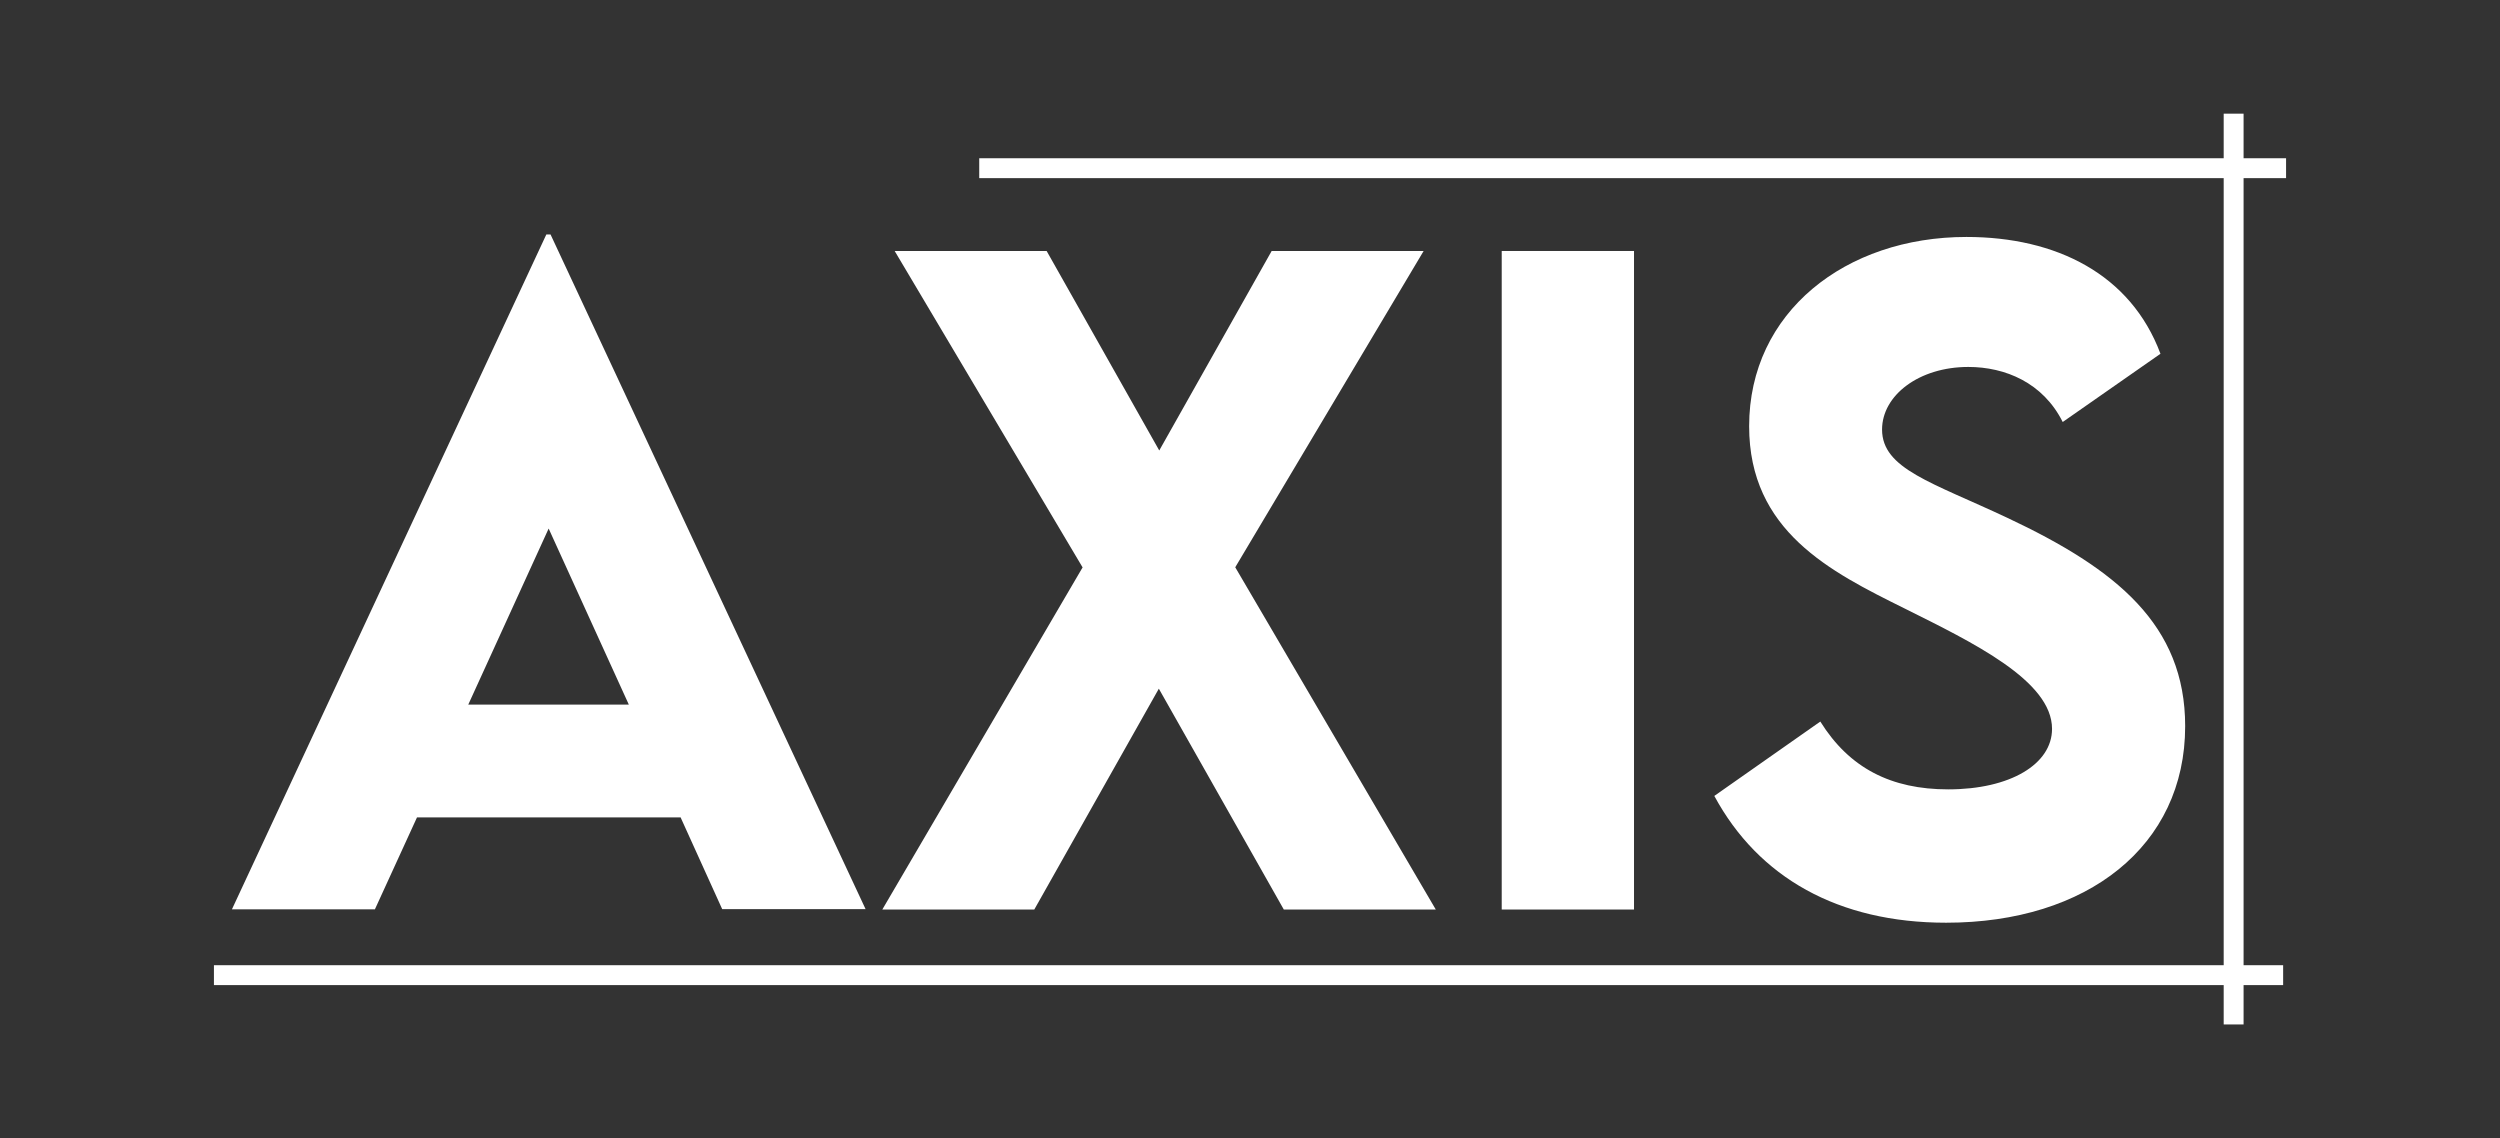
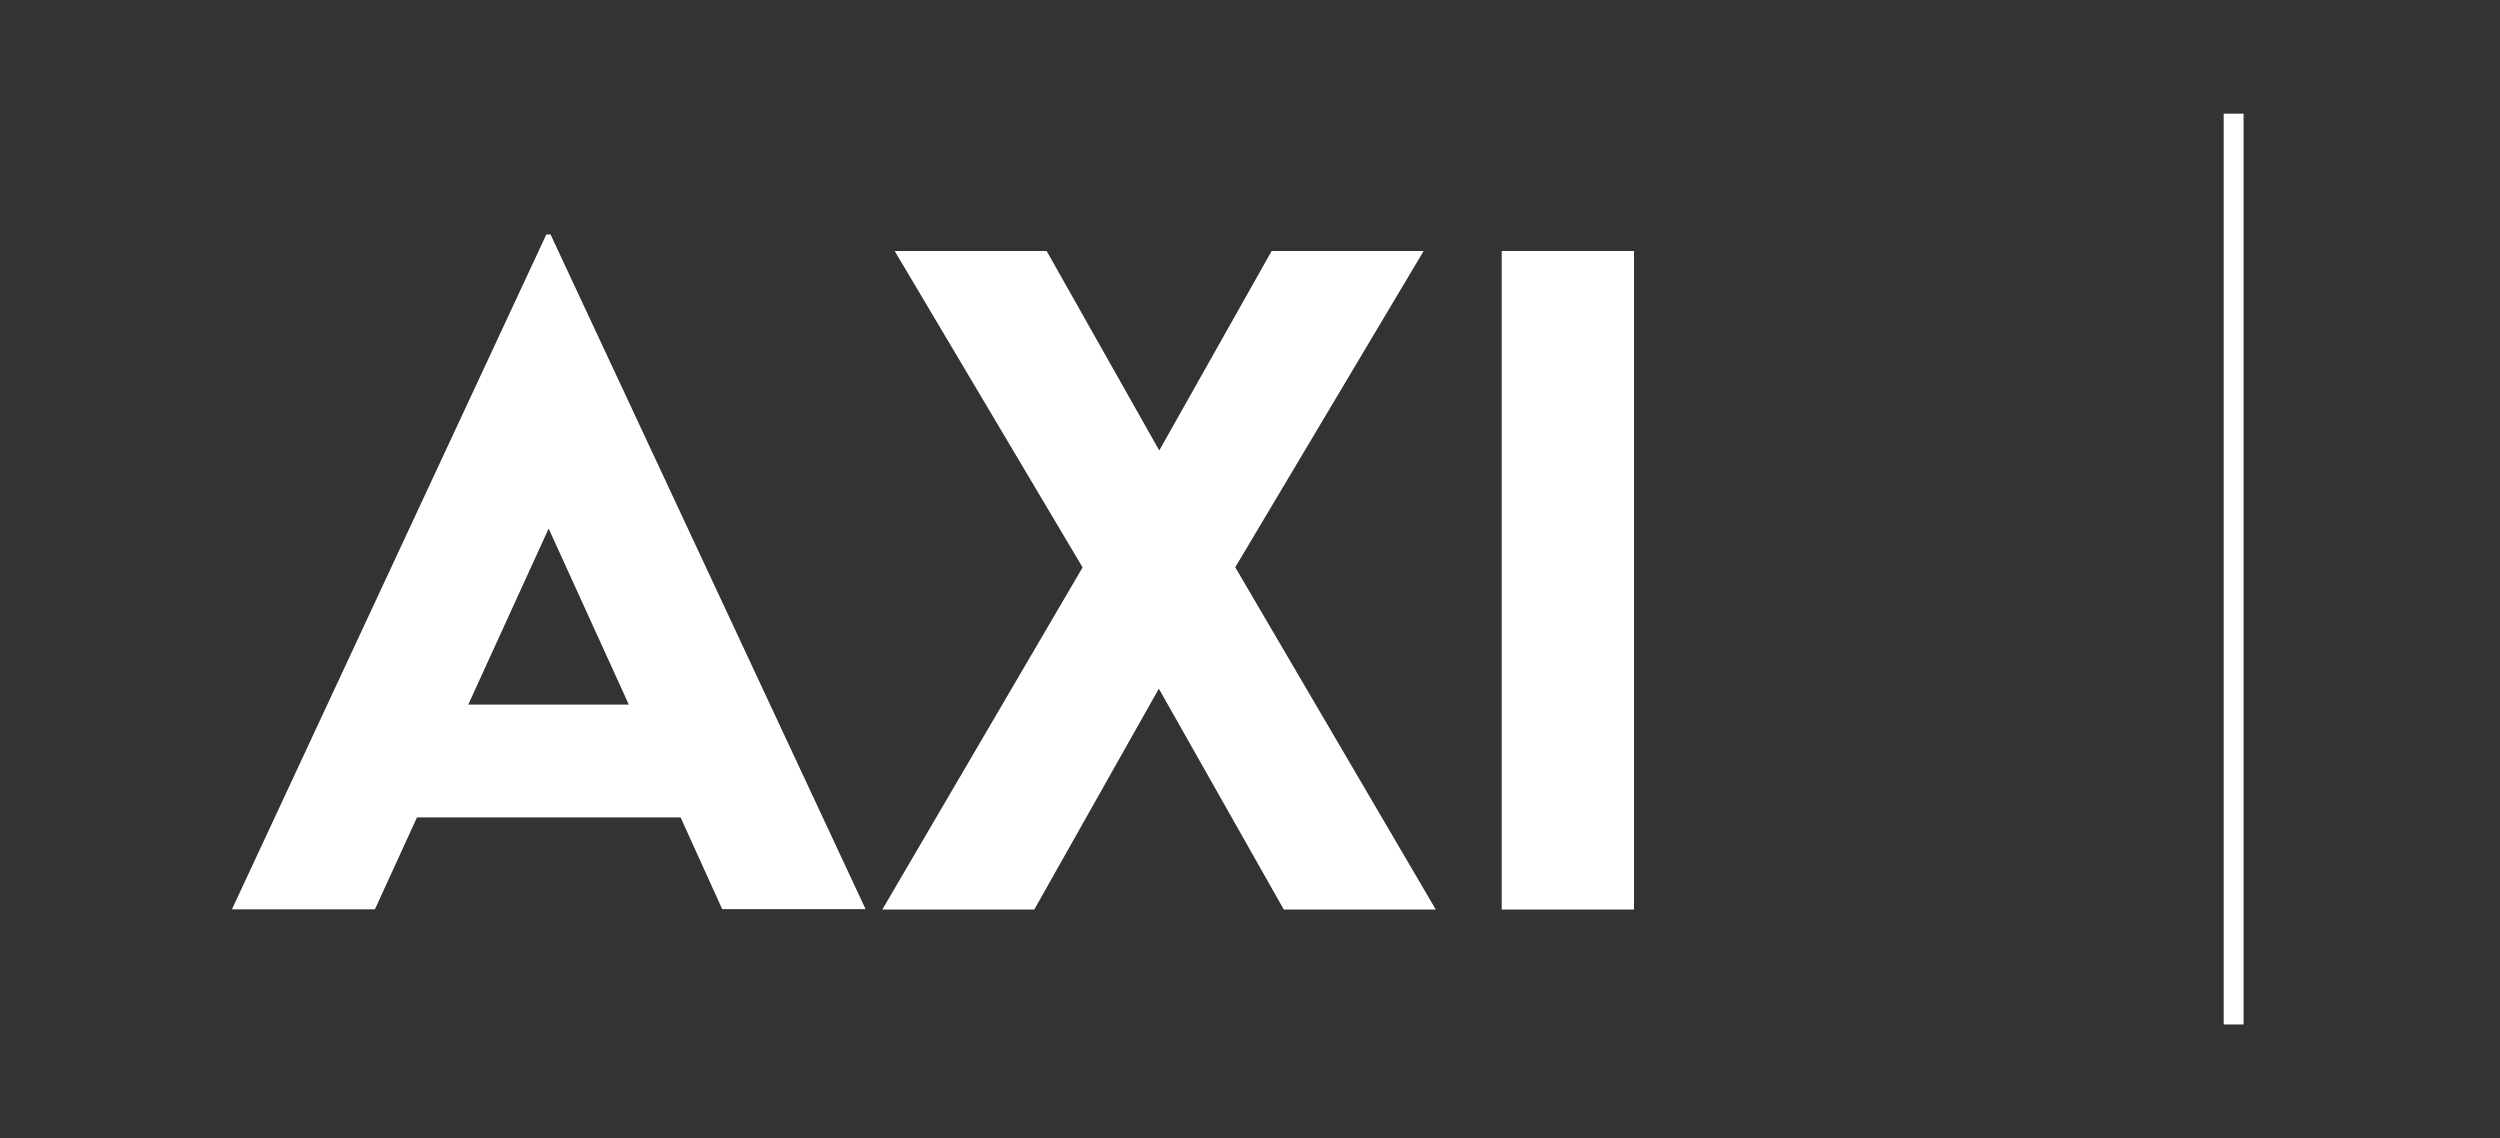
<svg xmlns="http://www.w3.org/2000/svg" viewBox="0 0 119.43 54.37">
  <rect x="0" y="0" width="119.43" height="54.37" fill="#333333" stroke="none" />
  <defs>
    <style>      .cls-1 {        fill: #fff;      }    </style>
  </defs>
  <g>
    <g id="Layer_1">
      <g id="Layer_1-2" data-name="Layer_1">
        <g id="Layer_1-2">
          <g id="Layer_1-2-2" data-name="Layer_1-2">
            <g>
              <g>
                <path class="cls-1" d="M32.5,39.05h-12.58l-2.01,4.39h-6.83L26.1,11.2h.2l15.05,32.23h-6.85l-1.99-4.39s0,0,0,0ZM30.04,33.66l-3.83-8.41-3.84,8.41s7.67,0,7.67,0Z" />
                <path class="cls-1" d="M51.72,27.11l-8.98-15.12h7.26l5.38,9.53,5.37-9.53h7.26l-9,15.11,9.58,16.35h-7.26l-5.97-10.55-5.95,10.55h-7.26l9.56-16.33h0Z" />
                <path class="cls-1" d="M71.74,11.99h6.32v31.46h-6.32V11.99Z" />
-                 <path class="cls-1" d="M81.9,38.02l5.06-3.55c1.39,2.23,3.39,3.24,6.11,3.24,2.97,0,4.96-1.21,4.96-2.89,0-2.3-3.77-4.12-7.06-5.76-3.53-1.75-7.41-3.69-7.41-8.7,0-5.45,4.61-9.04,10.38-9.04,4.29,0,7.85,1.78,9.27,5.58l-4.67,3.26c-.94-1.88-2.75-2.63-4.51-2.63-2.36,0-4.12,1.36-4.12,2.99,0,1.88,2.38,2.52,5.99,4.22,5.21,2.45,8.49,5.11,8.49,9.95,0,5.73-4.68,9.39-11.42,9.39-5.15,0-8.96-2.15-11.07-6.05Z" />
              </g>
              <rect class="cls-1" x="106.23" y="5.43" width=".95" height="43.51" />
-               <rect class="cls-1" x="46.78" y="7.56" width="62.43" height=".95" />
-               <rect class="cls-1" x="10.22" y="46.11" width="98.85" height=".95" />
            </g>
          </g>
        </g>
      </g>
    </g>
  </g>
</svg>